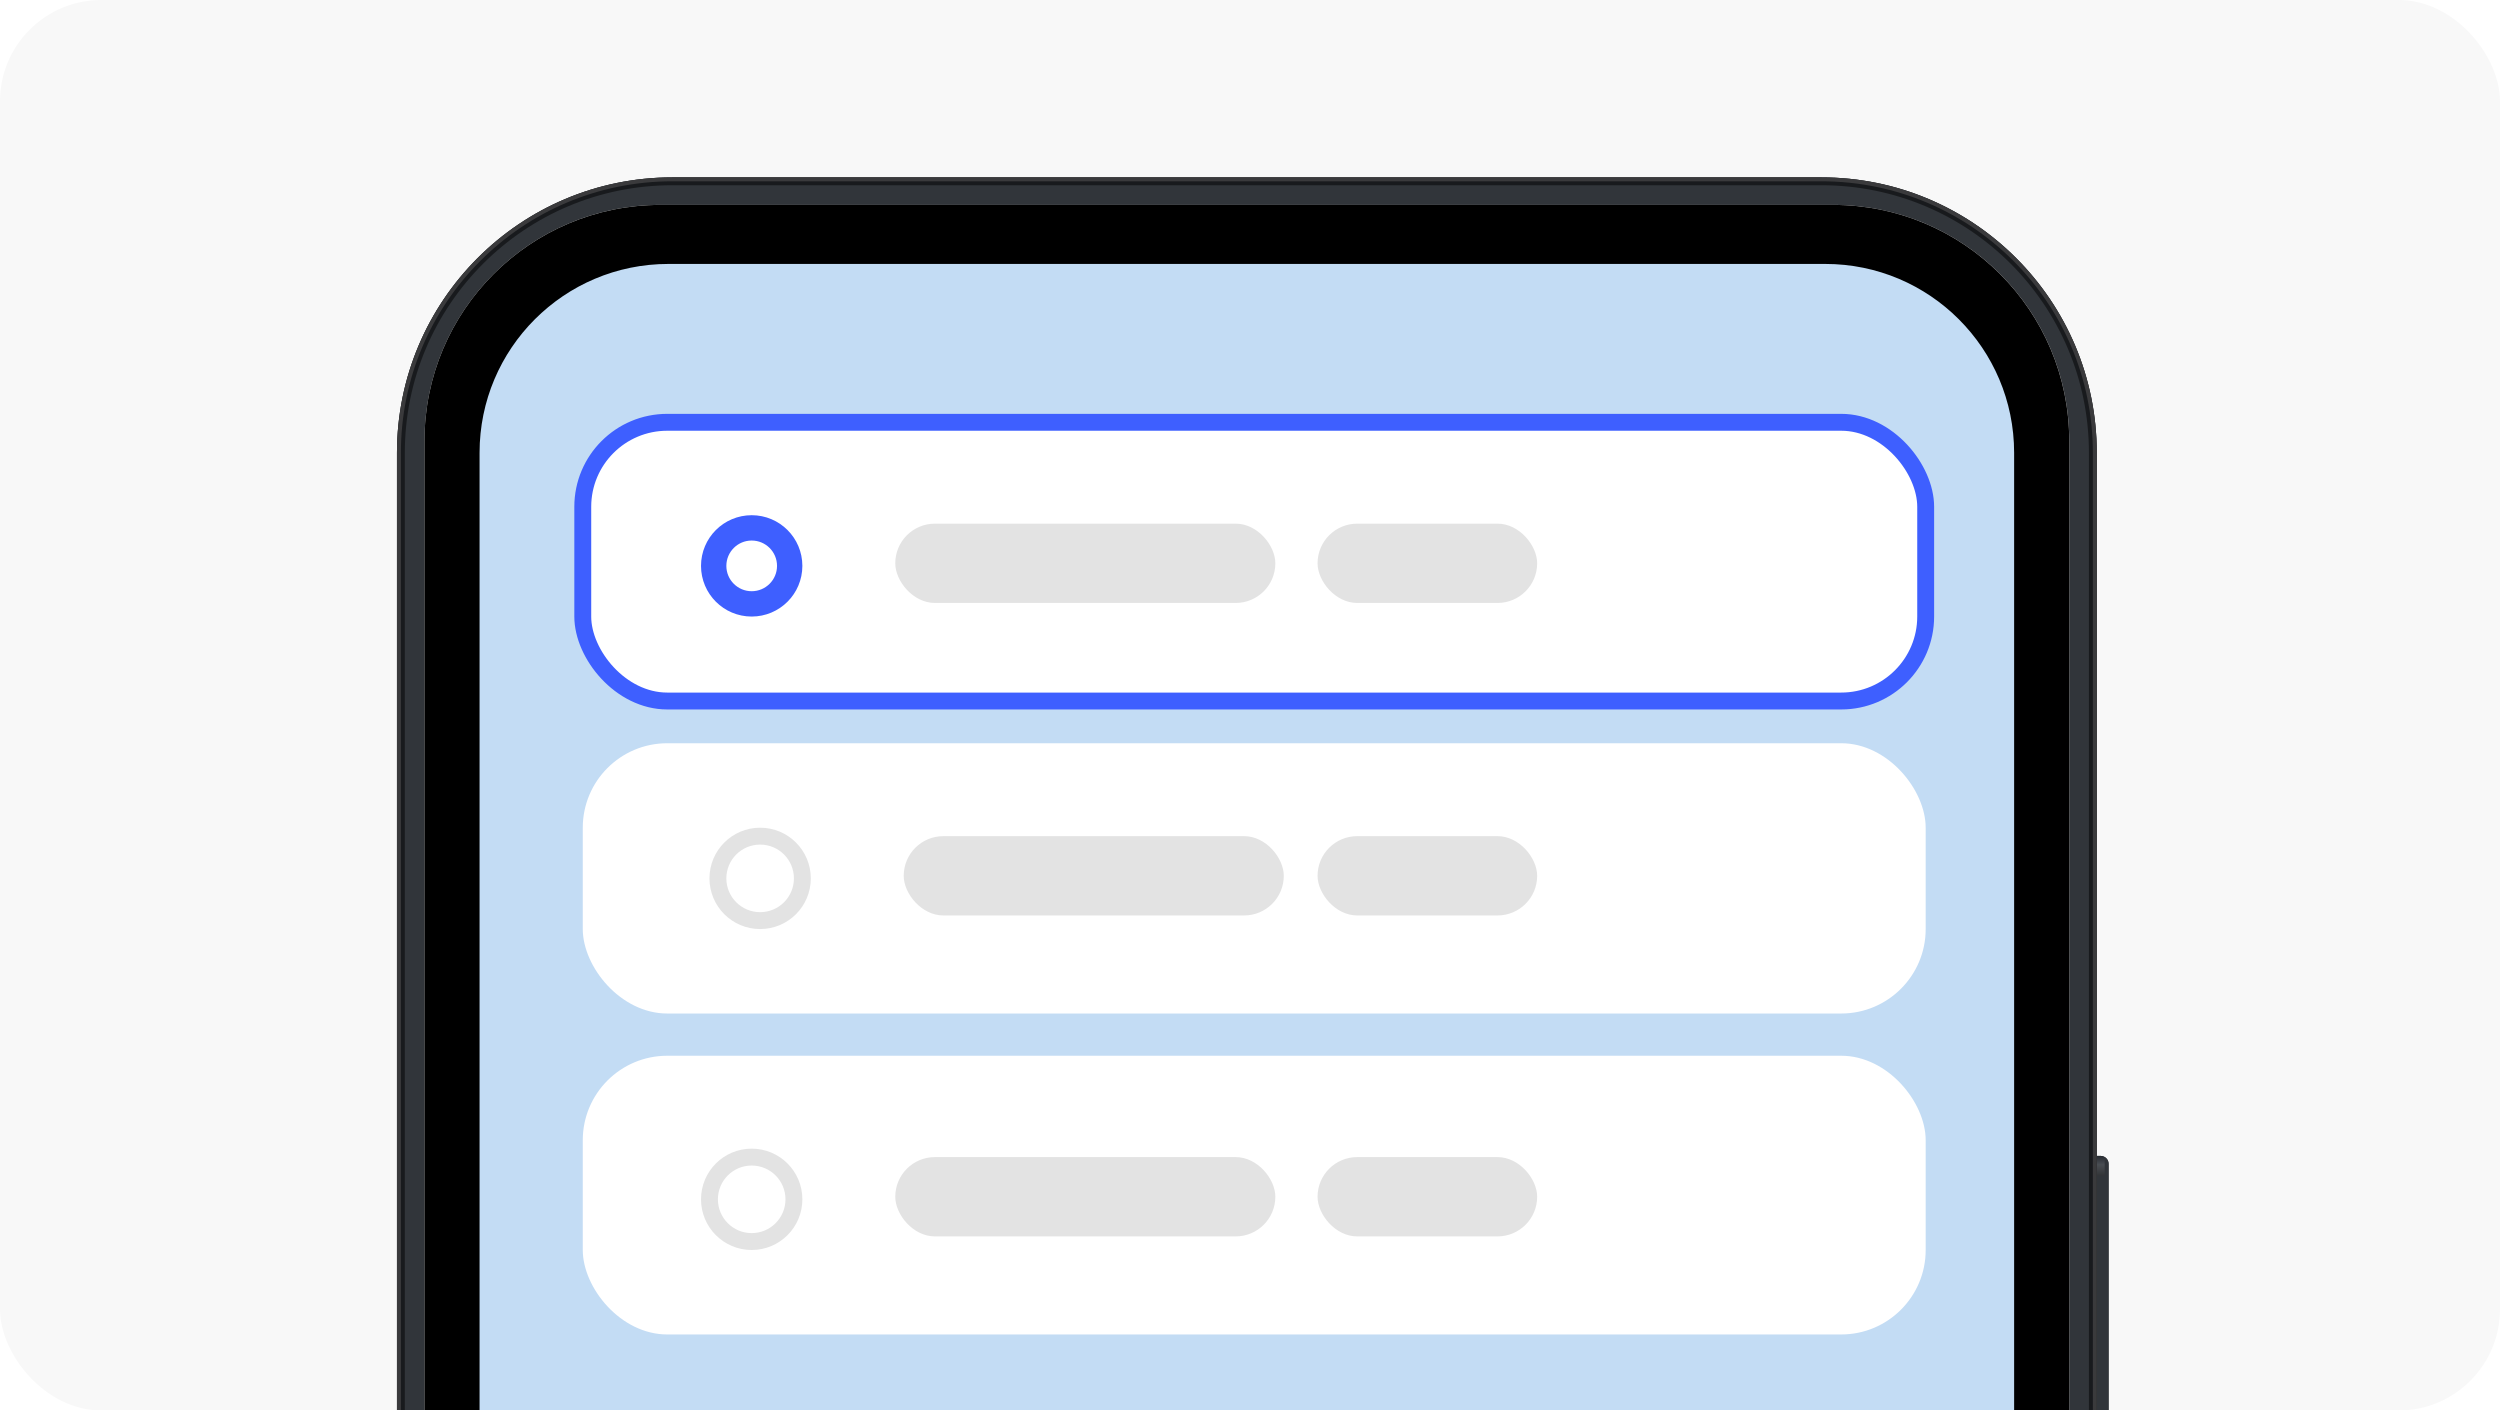
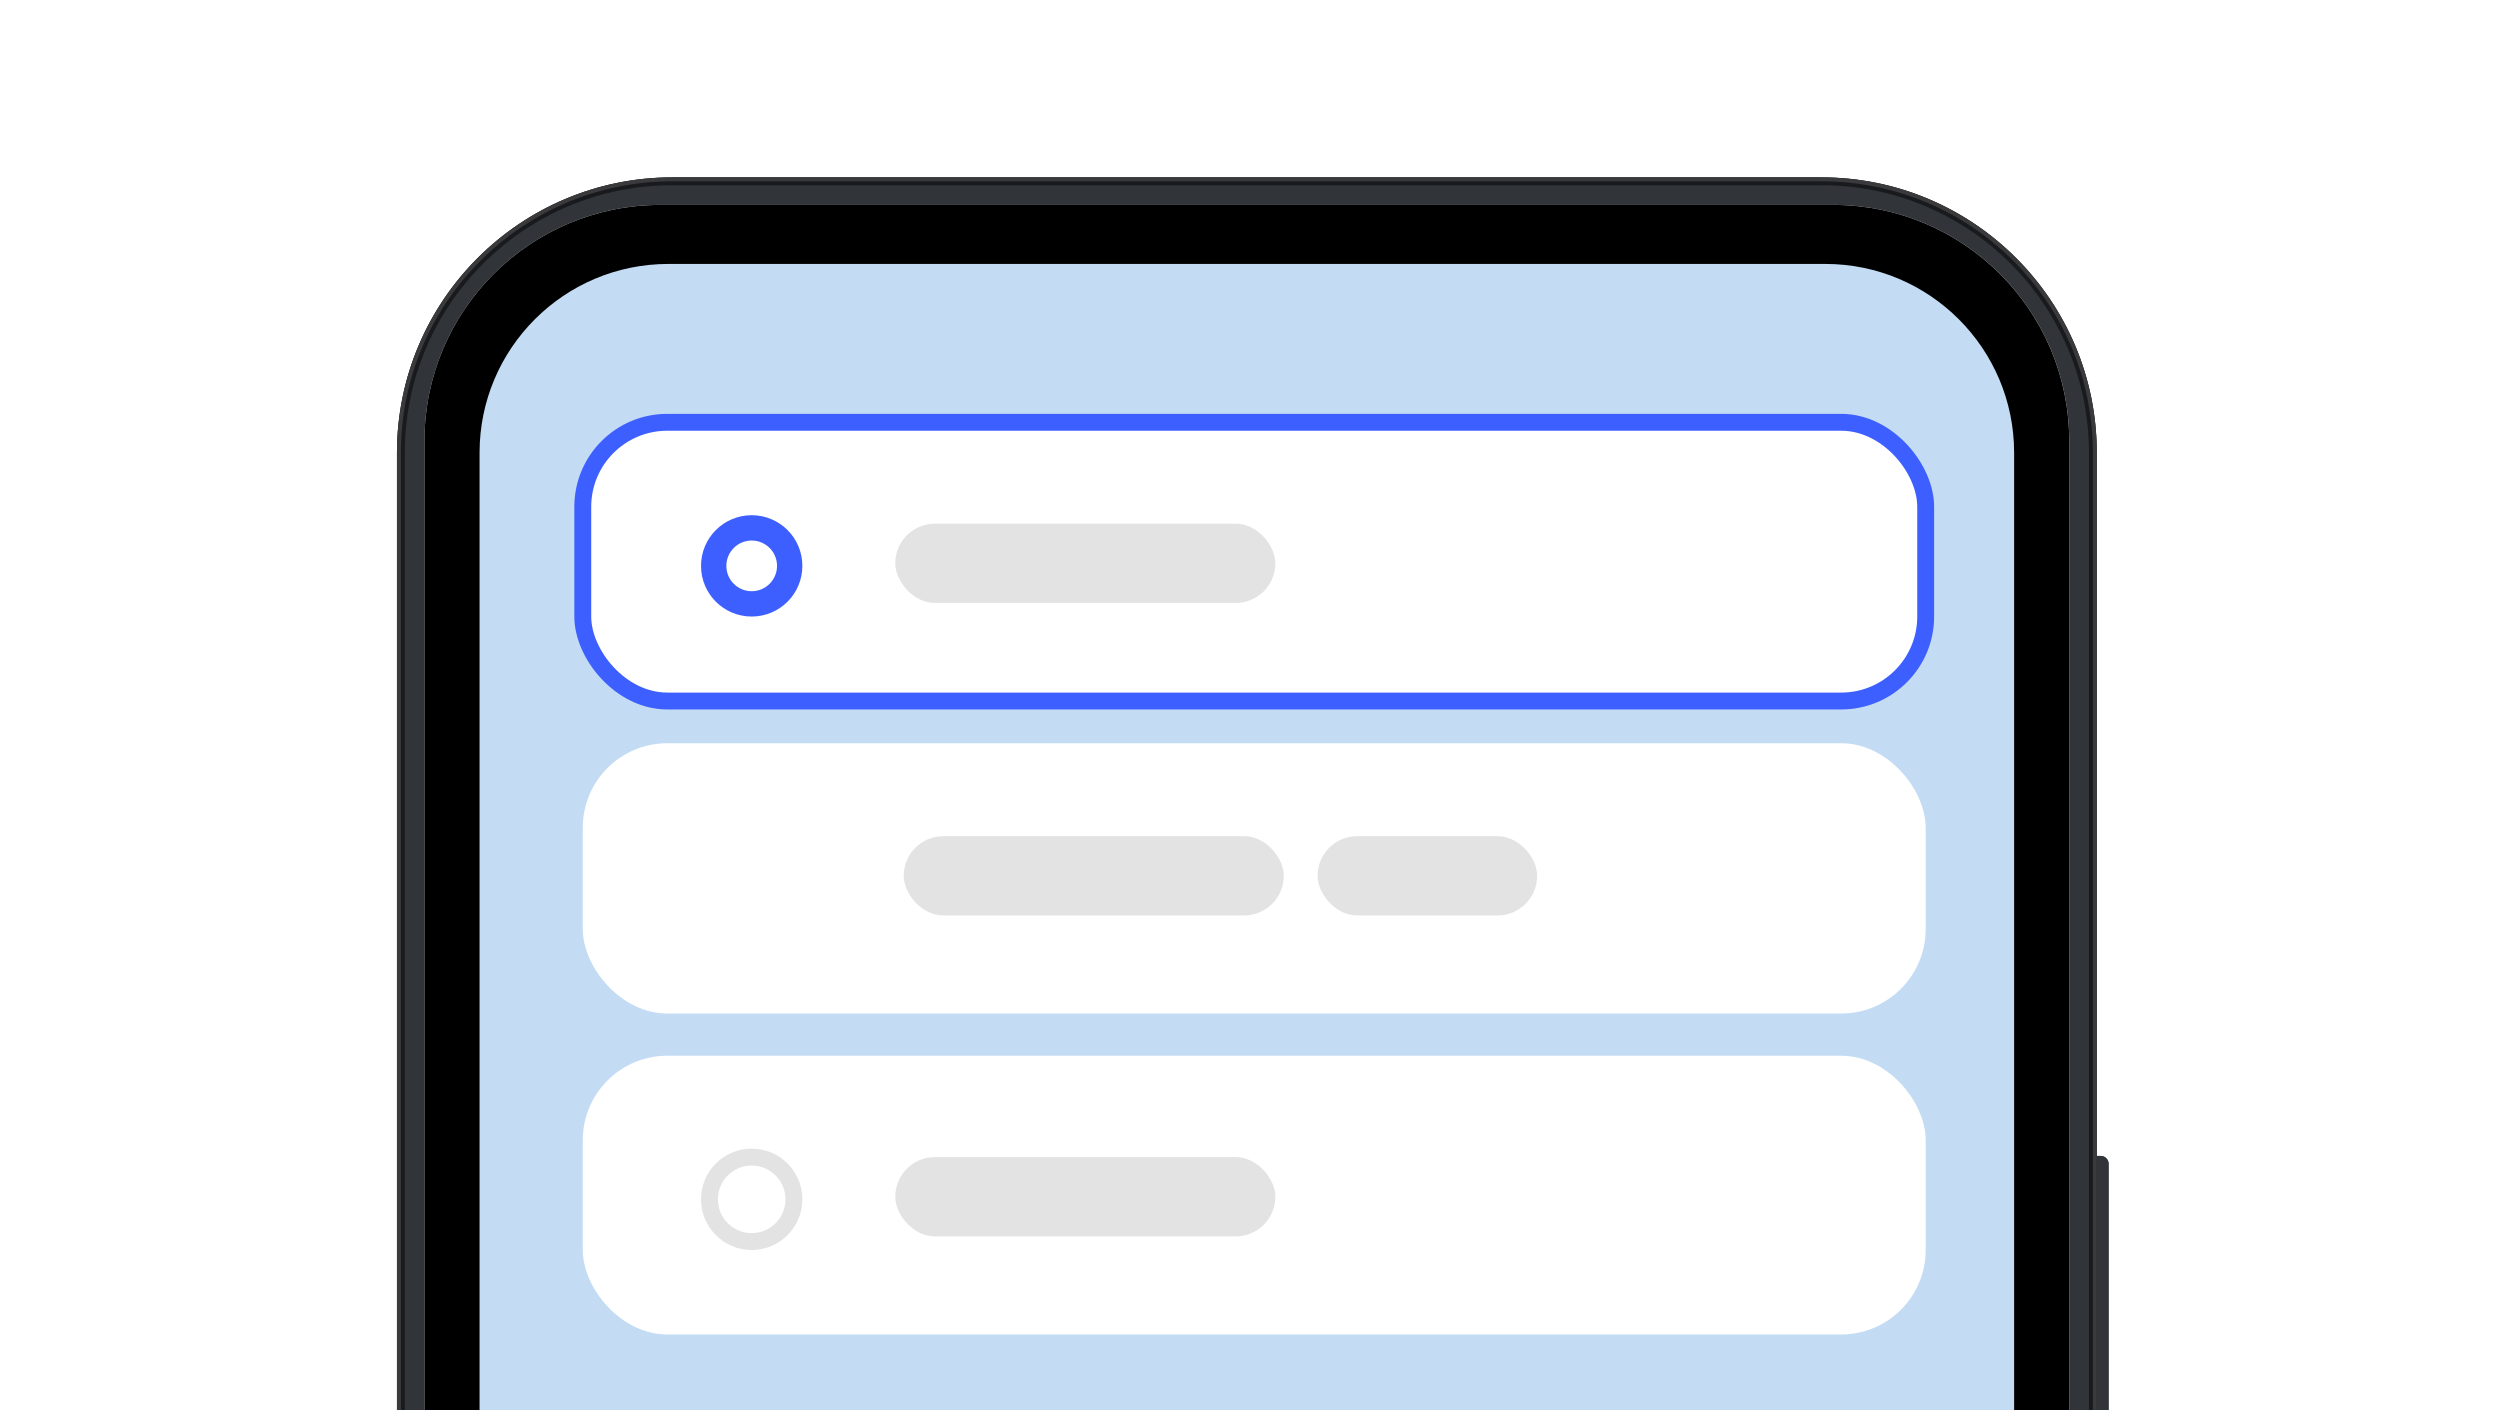
<svg xmlns="http://www.w3.org/2000/svg" width="296" height="167" viewBox="0 0 296 167" fill="none">
  <g clip-path="url(#clip0_1288_3788)">
-     <rect width="296" height="167" rx="12" fill="#F8F8F8" />
    <path d="M53 50.171C53 39.031 62.031 30 73.171 30H221.915C233.055 30 242.086 39.031 242.086 50.171V246.187C242.086 257.327 233.055 266.357 221.915 266.357H73.171C62.031 266.357 53 257.327 53 246.187V50.171Z" fill="#C3DCF4" />
    <path d="M249.66 137.795C249.66 137.28 249.243 136.863 248.728 136.863H247.331V187.178H248.728C249.243 187.178 249.66 186.761 249.66 186.247V137.795Z" fill="#31353A" />
    <path fill-rule="evenodd" clip-rule="evenodd" d="M247.796 137.329H248.728C248.985 137.329 249.194 137.538 249.194 137.795V186.247C249.194 186.504 248.985 186.712 248.728 186.712H247.796V137.329ZM248.728 136.863C249.243 136.863 249.66 137.28 249.66 137.795V186.247C249.66 186.761 249.243 187.178 248.728 187.178H247.331V136.863H248.728Z" fill="#31353A" />
-     <path d="M249.194 137.329C249.194 137.072 248.986 136.863 248.728 136.863H247.796V139.193H249.194V137.329Z" fill="url(#paint0_linear_1288_3788)" />
    <path fill-rule="evenodd" clip-rule="evenodd" d="M79.612 21C61.601 21 47 35.601 47 53.612V402.556C47 420.566 61.601 435.167 79.612 435.167H215.649C233.659 435.167 248.26 420.566 248.26 402.556V53.612C248.26 35.601 233.659 21 215.649 21H79.612ZM78.214 24.261C62.776 24.261 50.261 36.776 50.261 52.214V403.953C50.261 419.391 62.776 431.906 78.214 431.906H217.046C232.484 431.906 244.999 419.391 244.999 403.953V52.214C244.999 36.776 232.484 24.261 217.046 24.261H78.214Z" fill="#31353A" />
    <path fill-rule="evenodd" clip-rule="evenodd" d="M215.649 21.932H79.612C62.115 21.932 47.932 36.115 47.932 53.612V402.556C47.932 420.052 62.115 434.235 79.612 434.235H215.649C233.145 434.235 247.328 420.052 247.328 402.556V53.612C247.328 36.115 233.145 21.932 215.649 21.932ZM79.612 21C61.601 21 47 35.601 47 53.612V402.556C47 420.567 61.601 435.167 79.612 435.167H215.649C233.659 435.167 248.26 420.566 248.26 402.556V53.612C248.26 35.601 233.659 21 215.649 21H79.612Z" fill="black" fill-opacity="0.5" />
    <path fill-rule="evenodd" clip-rule="evenodd" d="M215.649 21.466H79.612C61.858 21.466 47.466 35.858 47.466 53.612V402.556C47.466 420.309 61.858 434.701 79.612 434.701H215.649C233.402 434.701 247.794 420.309 247.794 402.556V53.612C247.794 35.858 233.402 21.466 215.649 21.466ZM79.612 21C61.601 21 47 35.601 47 53.612V402.556C47 420.567 61.601 435.167 79.612 435.167H215.649C233.659 435.167 248.26 420.567 248.26 402.556V53.612C248.26 35.601 233.659 21 215.649 21H79.612Z" fill="#3A3A3C" />
    <g filter="url(#filter0_d_1288_3788)">
      <path fill-rule="evenodd" clip-rule="evenodd" d="M78.21 24.262C62.773 24.262 50.258 36.777 50.258 52.215V403.954C50.258 419.392 62.773 431.907 78.21 431.907H217.043C232.48 431.907 244.995 419.392 244.995 403.954V52.215C244.995 36.777 232.48 24.262 217.043 24.262H78.21ZM79.142 31.25C66.792 31.25 56.78 41.262 56.78 53.613V402.091C56.78 414.441 66.792 424.453 79.142 424.453H216.111C228.461 424.453 238.473 414.441 238.473 402.091V53.613C238.473 41.262 228.461 31.25 216.111 31.25H79.142Z" fill="black" />
    </g>
    <rect x="69" y="50" width="159" height="33" rx="10" fill="white" stroke="#3E5FFF" stroke-width="2" />
    <circle cx="89" cy="67" r="4.5" fill="white" stroke="#3E5FFF" stroke-width="3" />
    <rect x="106" y="62" width="45" height="9.391" rx="4.696" fill="#E3E3E3" />
-     <rect x="156" y="62" width="26" height="9.391" rx="4.696" fill="#E3E3E3" />
    <rect x="69" y="88" width="159" height="32" rx="10" fill="white" />
-     <circle cx="90" cy="104" r="5" fill="white" stroke="#E3E3E3" stroke-width="2" />
    <rect x="107" y="99" width="45" height="9.391" rx="4.696" fill="#E3E3E3" />
    <rect x="156" y="99" width="26" height="9.391" rx="4.696" fill="#E3E3E3" />
    <rect x="69" y="125" width="159" height="33" rx="10" fill="white" />
    <circle cx="89" cy="142" r="5" fill="white" stroke="#E3E3E3" stroke-width="2" />
    <rect x="106" y="137" width="45" height="9.391" rx="4.696" fill="#E3E3E3" />
-     <rect x="156" y="137" width="26" height="9.391" rx="4.696" fill="#E3E3E3" />
  </g>
  <defs>
    <filter id="filter0_d_1288_3788" x="48.394" y="22.399" width="198.465" height="411.372" filterUnits="userSpaceOnUse" color-interpolation-filters="sRGB">
      <feFlood flood-opacity="0" result="BackgroundImageFix" />
      <feColorMatrix in="SourceAlpha" type="matrix" values="0 0 0 0 0 0 0 0 0 0 0 0 0 0 0 0 0 0 127 0" result="hardAlpha" />
      <feOffset />
      <feGaussianBlur stdDeviation="0.932" />
      <feComposite in2="hardAlpha" operator="out" />
      <feColorMatrix type="matrix" values="0 0 0 0 0 0 0 0 0 0 0 0 0 0 0 0 0 0 0.6 0" />
      <feBlend mode="normal" in2="BackgroundImageFix" result="effect1_dropShadow_1288_3788" />
      <feBlend mode="normal" in="SourceGraphic" in2="effect1_dropShadow_1288_3788" result="shape" />
    </filter>
    <linearGradient id="paint0_linear_1288_3788" x1="248.495" y1="136.863" x2="248.495" y2="140.357" gradientUnits="userSpaceOnUse">
      <stop stop-color="#272B31" />
      <stop offset="0.295" stop-color="#4A4E53" />
      <stop offset="0.998" stop-color="#1E1E1F" />
    </linearGradient>
    <clipPath id="clip0_1288_3788">
      <rect width="296" height="167" rx="12" fill="white" />
    </clipPath>
  </defs>
</svg>